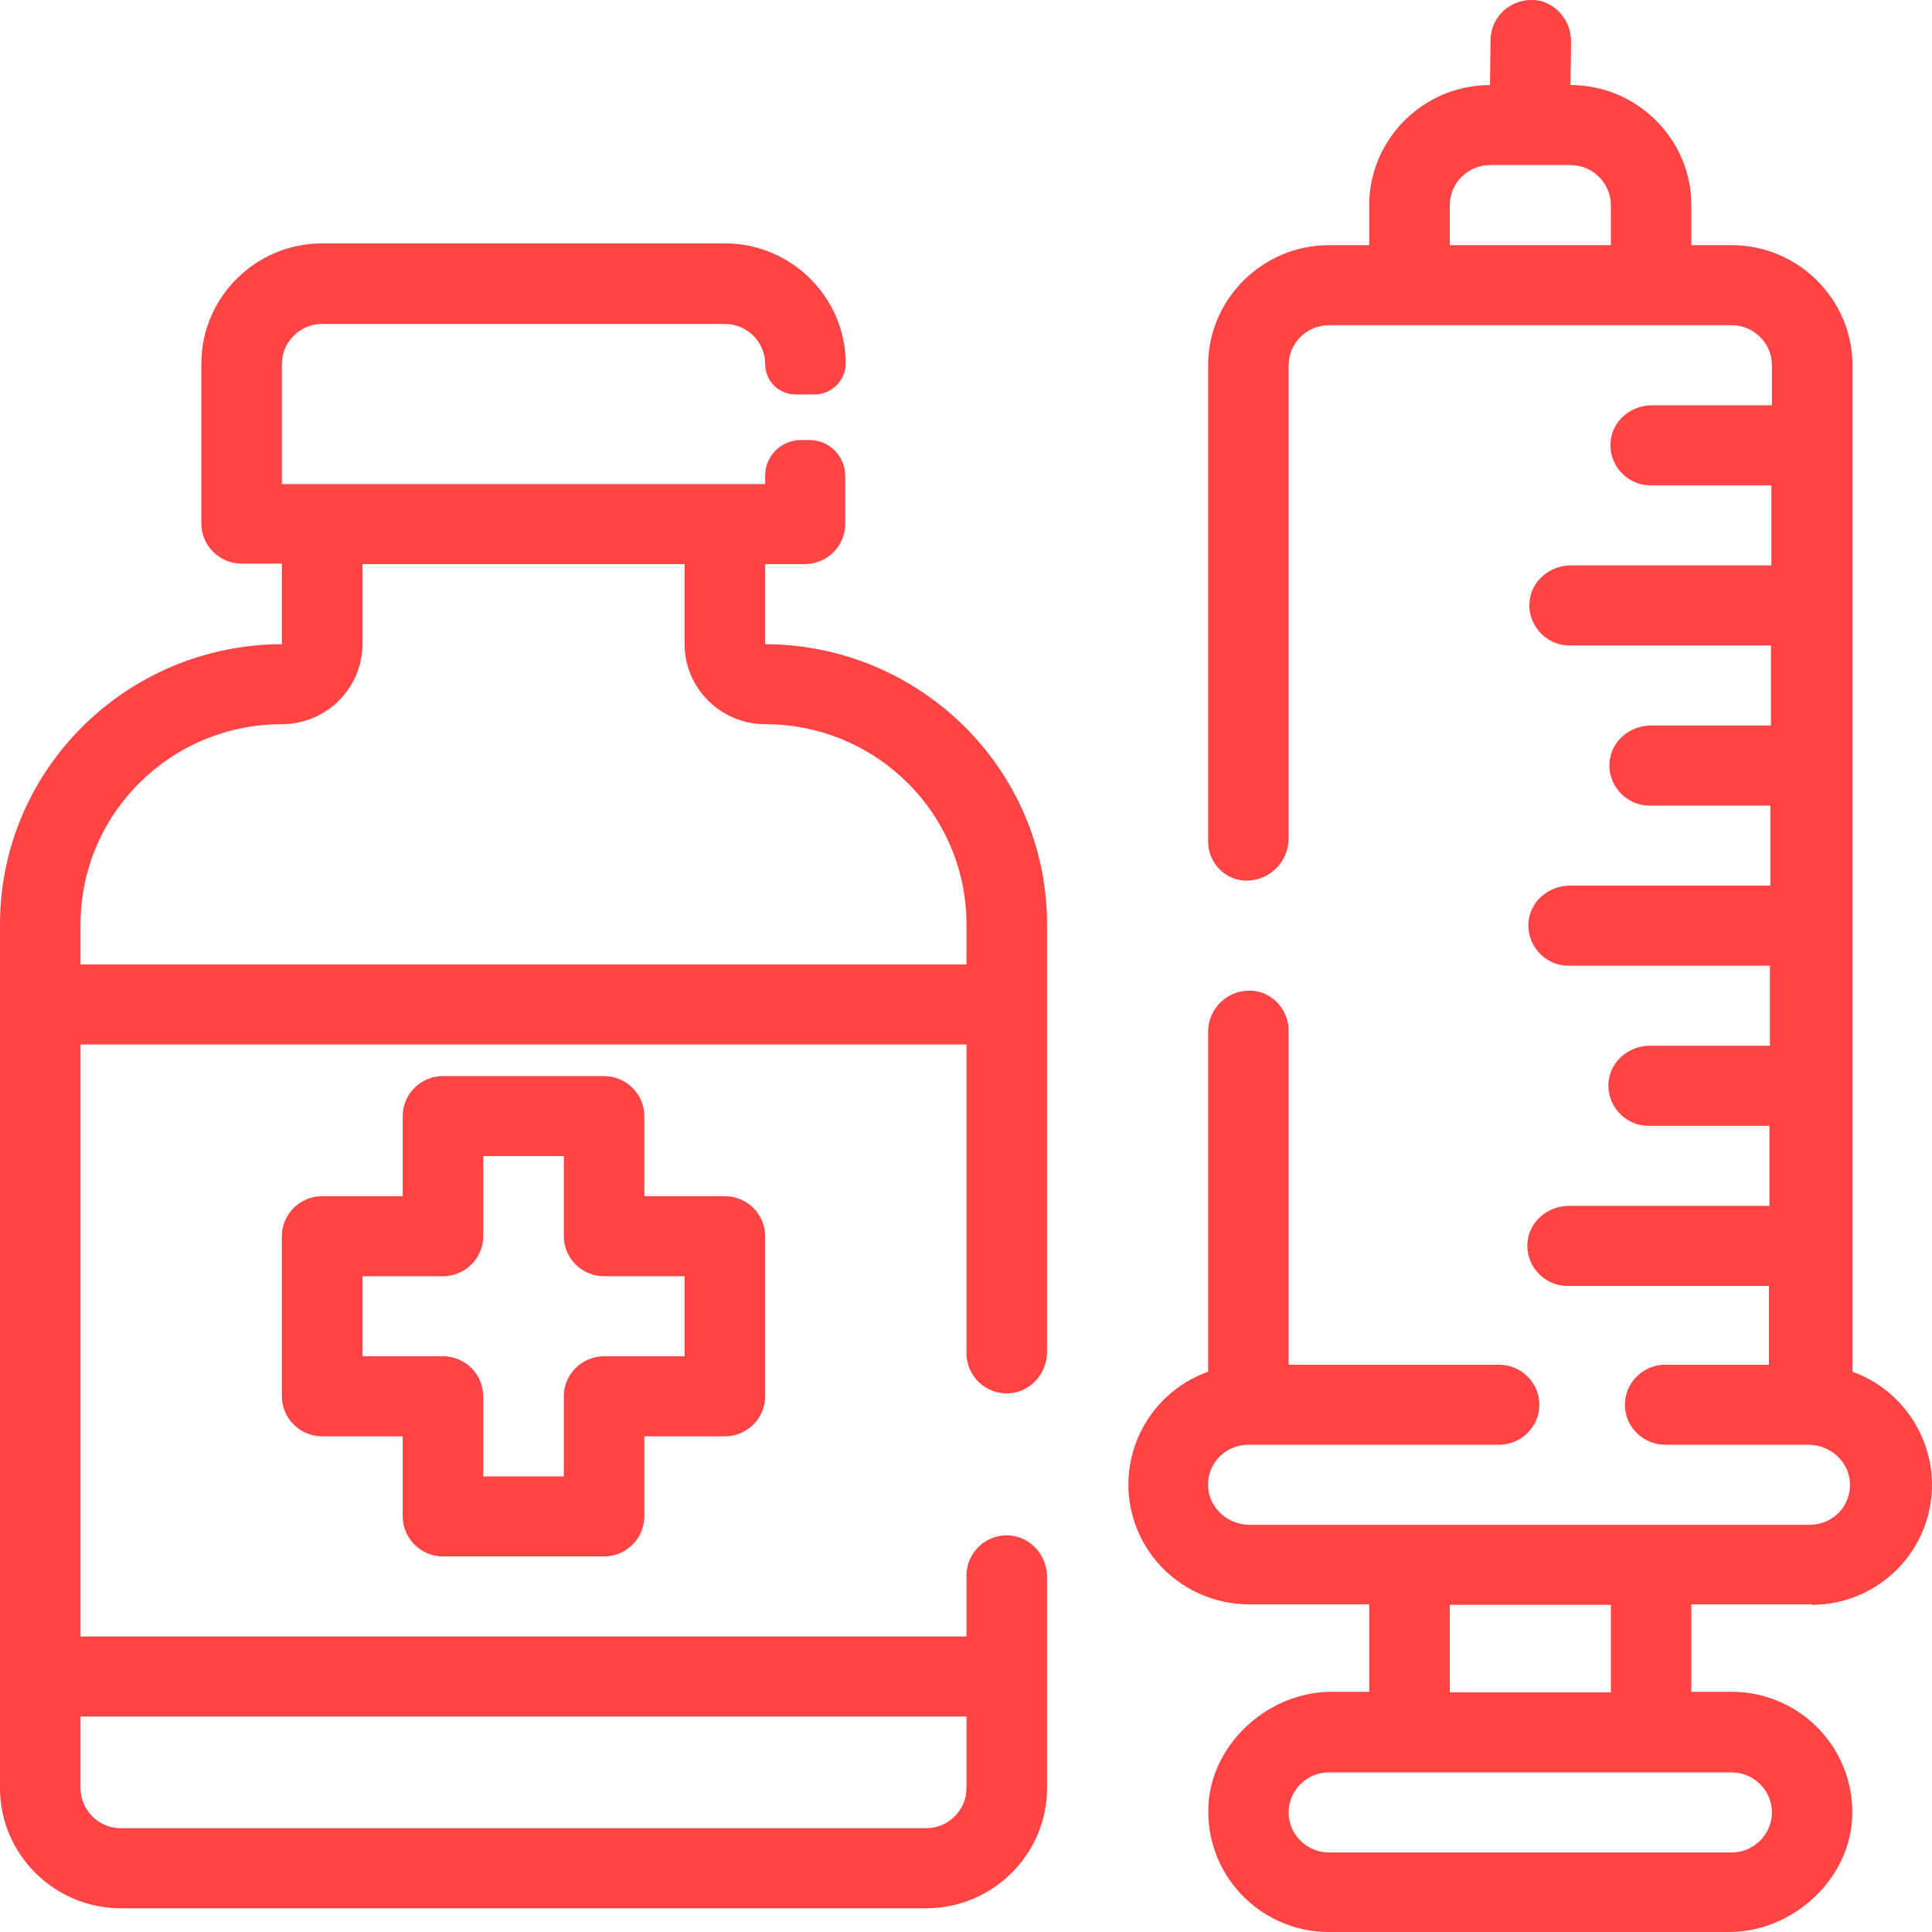
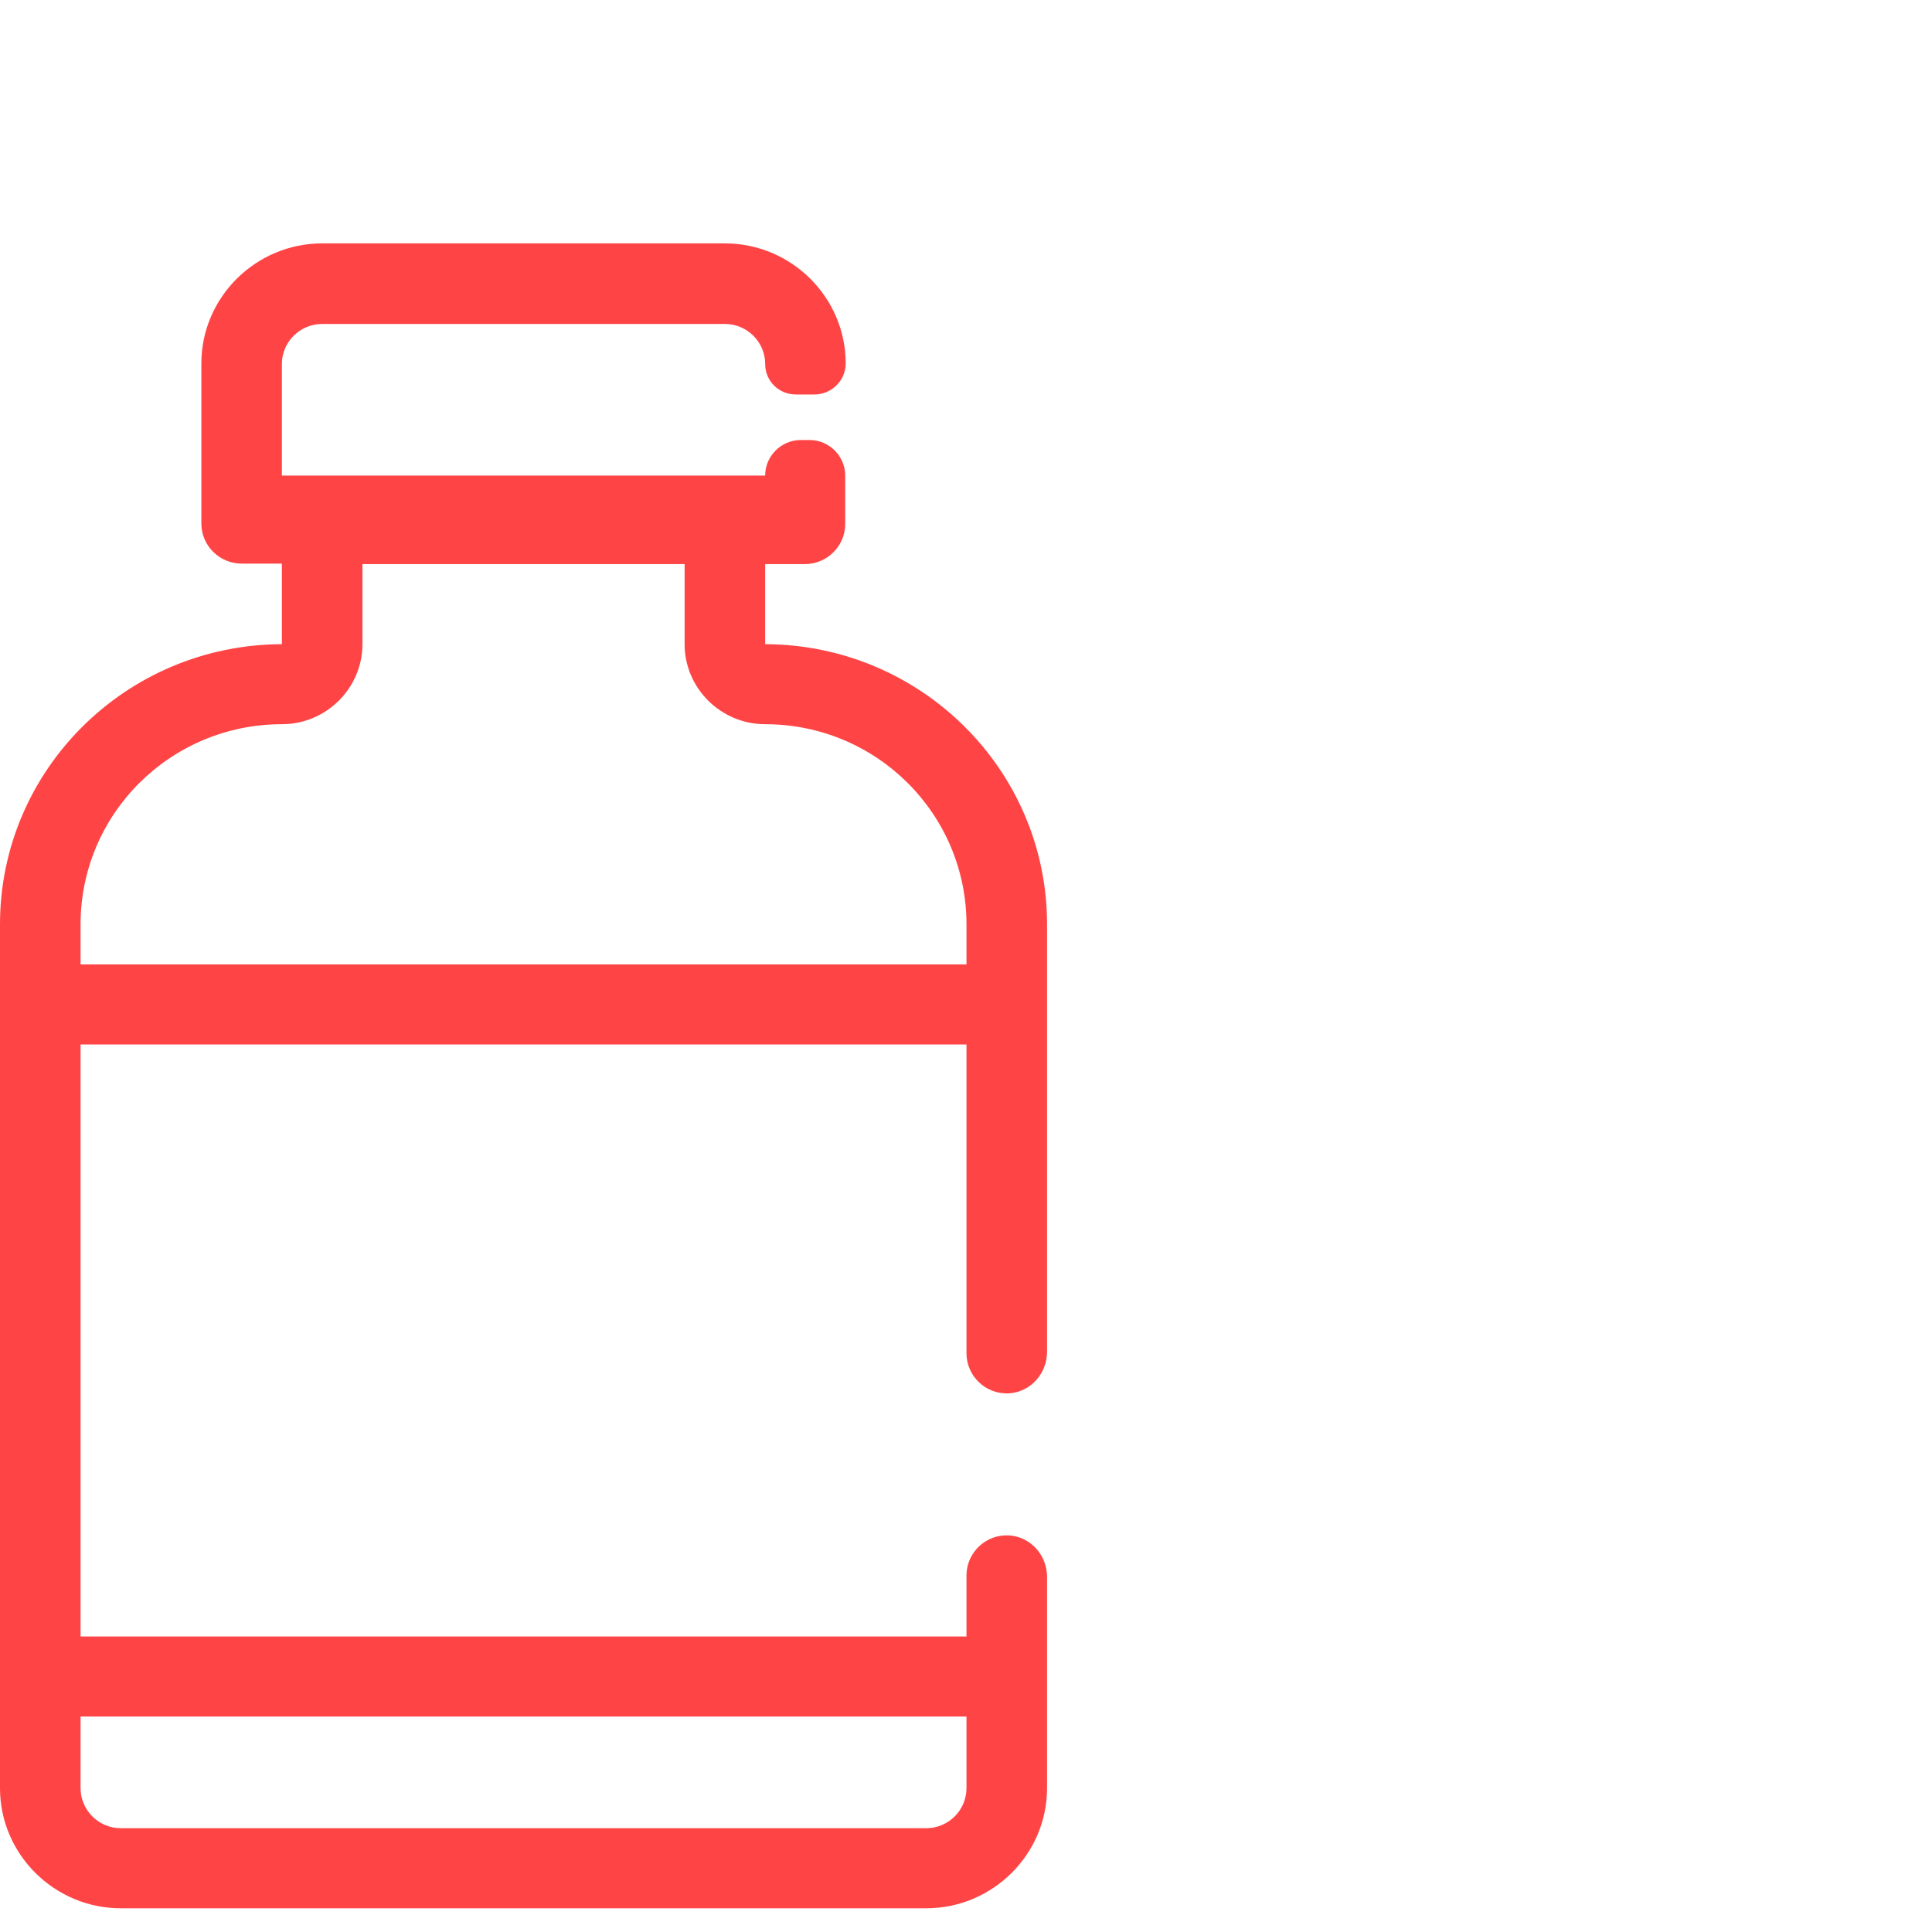
<svg xmlns="http://www.w3.org/2000/svg" width="40" height="40" viewBox="0 0 40 40" fill="none">
-   <path d="M6.67 29.738H8.338V31.395C8.338 31.851 8.713 32.224 9.171 32.224H12.507C12.965 32.224 13.34 31.851 13.34 31.395V29.738H15.008C15.466 29.738 15.842 29.365 15.842 28.909V25.594C15.842 25.138 15.466 24.765 15.008 24.765H13.34V23.108C13.34 22.652 12.965 22.279 12.507 22.279H9.171C8.713 22.279 8.338 22.652 8.338 23.108V24.765H6.67C6.212 24.765 5.836 25.138 5.836 25.594V28.909C5.836 29.365 6.212 29.738 6.67 29.738ZM7.504 26.423H9.171C9.63 26.423 10.005 26.05 10.005 25.594V23.936H11.673V25.594C11.673 26.05 12.048 26.423 12.507 26.423H14.174V28.08H12.507C12.048 28.08 11.673 28.453 11.673 28.909V30.567H10.005V28.909C10.005 28.453 9.63 28.08 9.171 28.08H7.504V26.423Z" fill="#FF4445" />
-   <path d="M37.52 33.227C38.906 33.217 40.01 32.098 40 30.72C39.989 29.684 39.333 28.752 38.353 28.4V7.562C38.353 6.195 37.228 5.076 35.852 5.076H35.018V4.247C35.018 2.88 33.893 1.761 32.517 1.761L32.527 0.856C32.527 0.442 32.236 0.069 31.819 0.006C31.297 -0.056 30.86 0.338 30.86 0.835L30.849 1.761C29.474 1.761 28.348 2.88 28.348 4.247V5.076H27.514C26.139 5.076 25.013 6.195 25.013 7.562V17.425C25.013 17.87 25.378 18.243 25.826 18.233C26.305 18.222 26.68 17.829 26.68 17.352V7.562C26.68 7.106 27.056 6.733 27.514 6.733H35.852C36.31 6.733 36.686 7.106 36.686 7.562V8.391H34.205C33.788 8.391 33.413 8.681 33.351 9.095C33.278 9.603 33.674 10.049 34.174 10.049H36.675V11.706H32.527C32.11 11.706 31.735 11.996 31.673 12.411C31.6 12.918 31.996 13.364 32.496 13.364H36.665V15.021H34.184C33.767 15.021 33.392 15.311 33.33 15.726C33.257 16.233 33.653 16.679 34.153 16.679H36.654V18.336H32.507C32.09 18.336 31.714 18.626 31.652 19.041C31.579 19.548 31.975 19.994 32.475 19.994H36.644V21.651H34.164C33.747 21.651 33.371 21.941 33.309 22.356C33.236 22.863 33.632 23.309 34.132 23.309H36.634V24.966H32.486C32.069 24.966 31.694 25.256 31.631 25.671C31.558 26.178 31.954 26.624 32.454 26.624H36.623V28.255H34.476C34.018 28.255 33.642 28.628 33.642 29.083C33.642 29.539 34.018 29.912 34.476 29.912H37.436C37.884 29.912 38.27 30.244 38.301 30.689C38.332 31.176 37.947 31.57 37.467 31.57H25.878C25.43 31.57 25.044 31.238 25.013 30.793C24.982 30.306 25.367 29.912 25.847 29.912H31.037C31.495 29.912 31.871 29.539 31.871 29.083C31.871 28.628 31.495 28.255 31.037 28.255H26.68V21.34C26.68 20.905 26.337 20.522 25.899 20.512C25.409 20.491 25.013 20.885 25.013 21.361V28.4C23.71 28.866 23.043 30.296 23.512 31.58C23.867 32.554 24.794 33.206 25.847 33.217H28.348V35.027H27.566C26.285 35.027 25.117 36.063 25.023 37.327C24.919 38.788 26.076 40 27.514 40H35.8C37.082 40 38.249 38.964 38.343 37.7C38.447 36.239 37.29 35.027 35.852 35.027H35.018V33.217H37.52V33.227ZM33.351 5.076H30.016V4.247C30.016 3.791 30.391 3.418 30.849 3.418H32.517C32.975 3.418 33.351 3.791 33.351 4.247V5.076ZM30.016 33.227H33.351V35.038H30.016V33.227ZM35.852 36.695C36.31 36.695 36.686 37.068 36.686 37.524C36.686 37.98 36.31 38.353 35.852 38.353H27.514C27.056 38.353 26.68 37.98 26.68 37.524C26.68 37.068 27.056 36.695 27.514 36.695H35.852Z" fill="#FF4445" />
-   <path d="M20.896 28.847C21.344 28.816 21.678 28.433 21.678 27.987V19.138C21.678 15.937 19.062 13.347 15.842 13.337V11.679H16.665C17.123 11.679 17.499 11.306 17.499 10.85V9.846C17.499 9.441 17.165 9.11 16.759 9.11H16.581C16.175 9.11 15.842 9.441 15.842 9.846V10.022H5.836V7.535C5.836 7.079 6.212 6.707 6.67 6.707H15.008C15.466 6.707 15.842 7.079 15.842 7.535C15.842 7.888 16.123 8.167 16.477 8.167H16.863C17.217 8.167 17.509 7.877 17.509 7.525C17.509 6.157 16.384 5.039 15.008 5.039H6.67C5.294 5.039 4.169 6.157 4.169 7.525V10.84C4.169 11.296 4.544 11.669 5.003 11.669H5.836V13.337C2.616 13.347 0 15.937 0 19.138V37.023C0 38.39 1.126 39.509 2.501 39.509H19.177C20.552 39.509 21.678 38.39 21.678 37.023V32.649C21.678 32.203 21.344 31.82 20.896 31.789C20.417 31.758 20.01 32.141 20.01 32.618V33.882H1.668V21.625H20.01V28.018C20.01 28.495 20.417 28.878 20.896 28.847ZM20.01 35.539V37.023C20.01 37.478 19.635 37.851 19.177 37.851H2.501C2.043 37.851 1.668 37.478 1.668 37.023V35.539H20.01ZM1.668 19.967V19.138C1.668 16.849 3.533 14.994 5.836 14.994C6.753 14.994 7.504 14.248 7.504 13.337V11.679H14.174V13.337C14.174 14.248 14.924 14.994 15.842 14.994C18.145 14.994 20.01 16.849 20.01 19.138V19.967H1.668Z" fill="#FF4445" />
+   <path d="M20.896 28.847C21.344 28.816 21.678 28.433 21.678 27.987V19.138C21.678 15.937 19.062 13.347 15.842 13.337V11.679H16.665C17.123 11.679 17.499 11.306 17.499 10.85V9.846C17.499 9.441 17.165 9.11 16.759 9.11H16.581C16.175 9.11 15.842 9.441 15.842 9.846H5.836V7.535C5.836 7.079 6.212 6.707 6.67 6.707H15.008C15.466 6.707 15.842 7.079 15.842 7.535C15.842 7.888 16.123 8.167 16.477 8.167H16.863C17.217 8.167 17.509 7.877 17.509 7.525C17.509 6.157 16.384 5.039 15.008 5.039H6.67C5.294 5.039 4.169 6.157 4.169 7.525V10.84C4.169 11.296 4.544 11.669 5.003 11.669H5.836V13.337C2.616 13.347 0 15.937 0 19.138V37.023C0 38.39 1.126 39.509 2.501 39.509H19.177C20.552 39.509 21.678 38.39 21.678 37.023V32.649C21.678 32.203 21.344 31.82 20.896 31.789C20.417 31.758 20.01 32.141 20.01 32.618V33.882H1.668V21.625H20.01V28.018C20.01 28.495 20.417 28.878 20.896 28.847ZM20.01 35.539V37.023C20.01 37.478 19.635 37.851 19.177 37.851H2.501C2.043 37.851 1.668 37.478 1.668 37.023V35.539H20.01ZM1.668 19.967V19.138C1.668 16.849 3.533 14.994 5.836 14.994C6.753 14.994 7.504 14.248 7.504 13.337V11.679H14.174V13.337C14.174 14.248 14.924 14.994 15.842 14.994C18.145 14.994 20.01 16.849 20.01 19.138V19.967H1.668Z" fill="#FF4445" />
</svg>